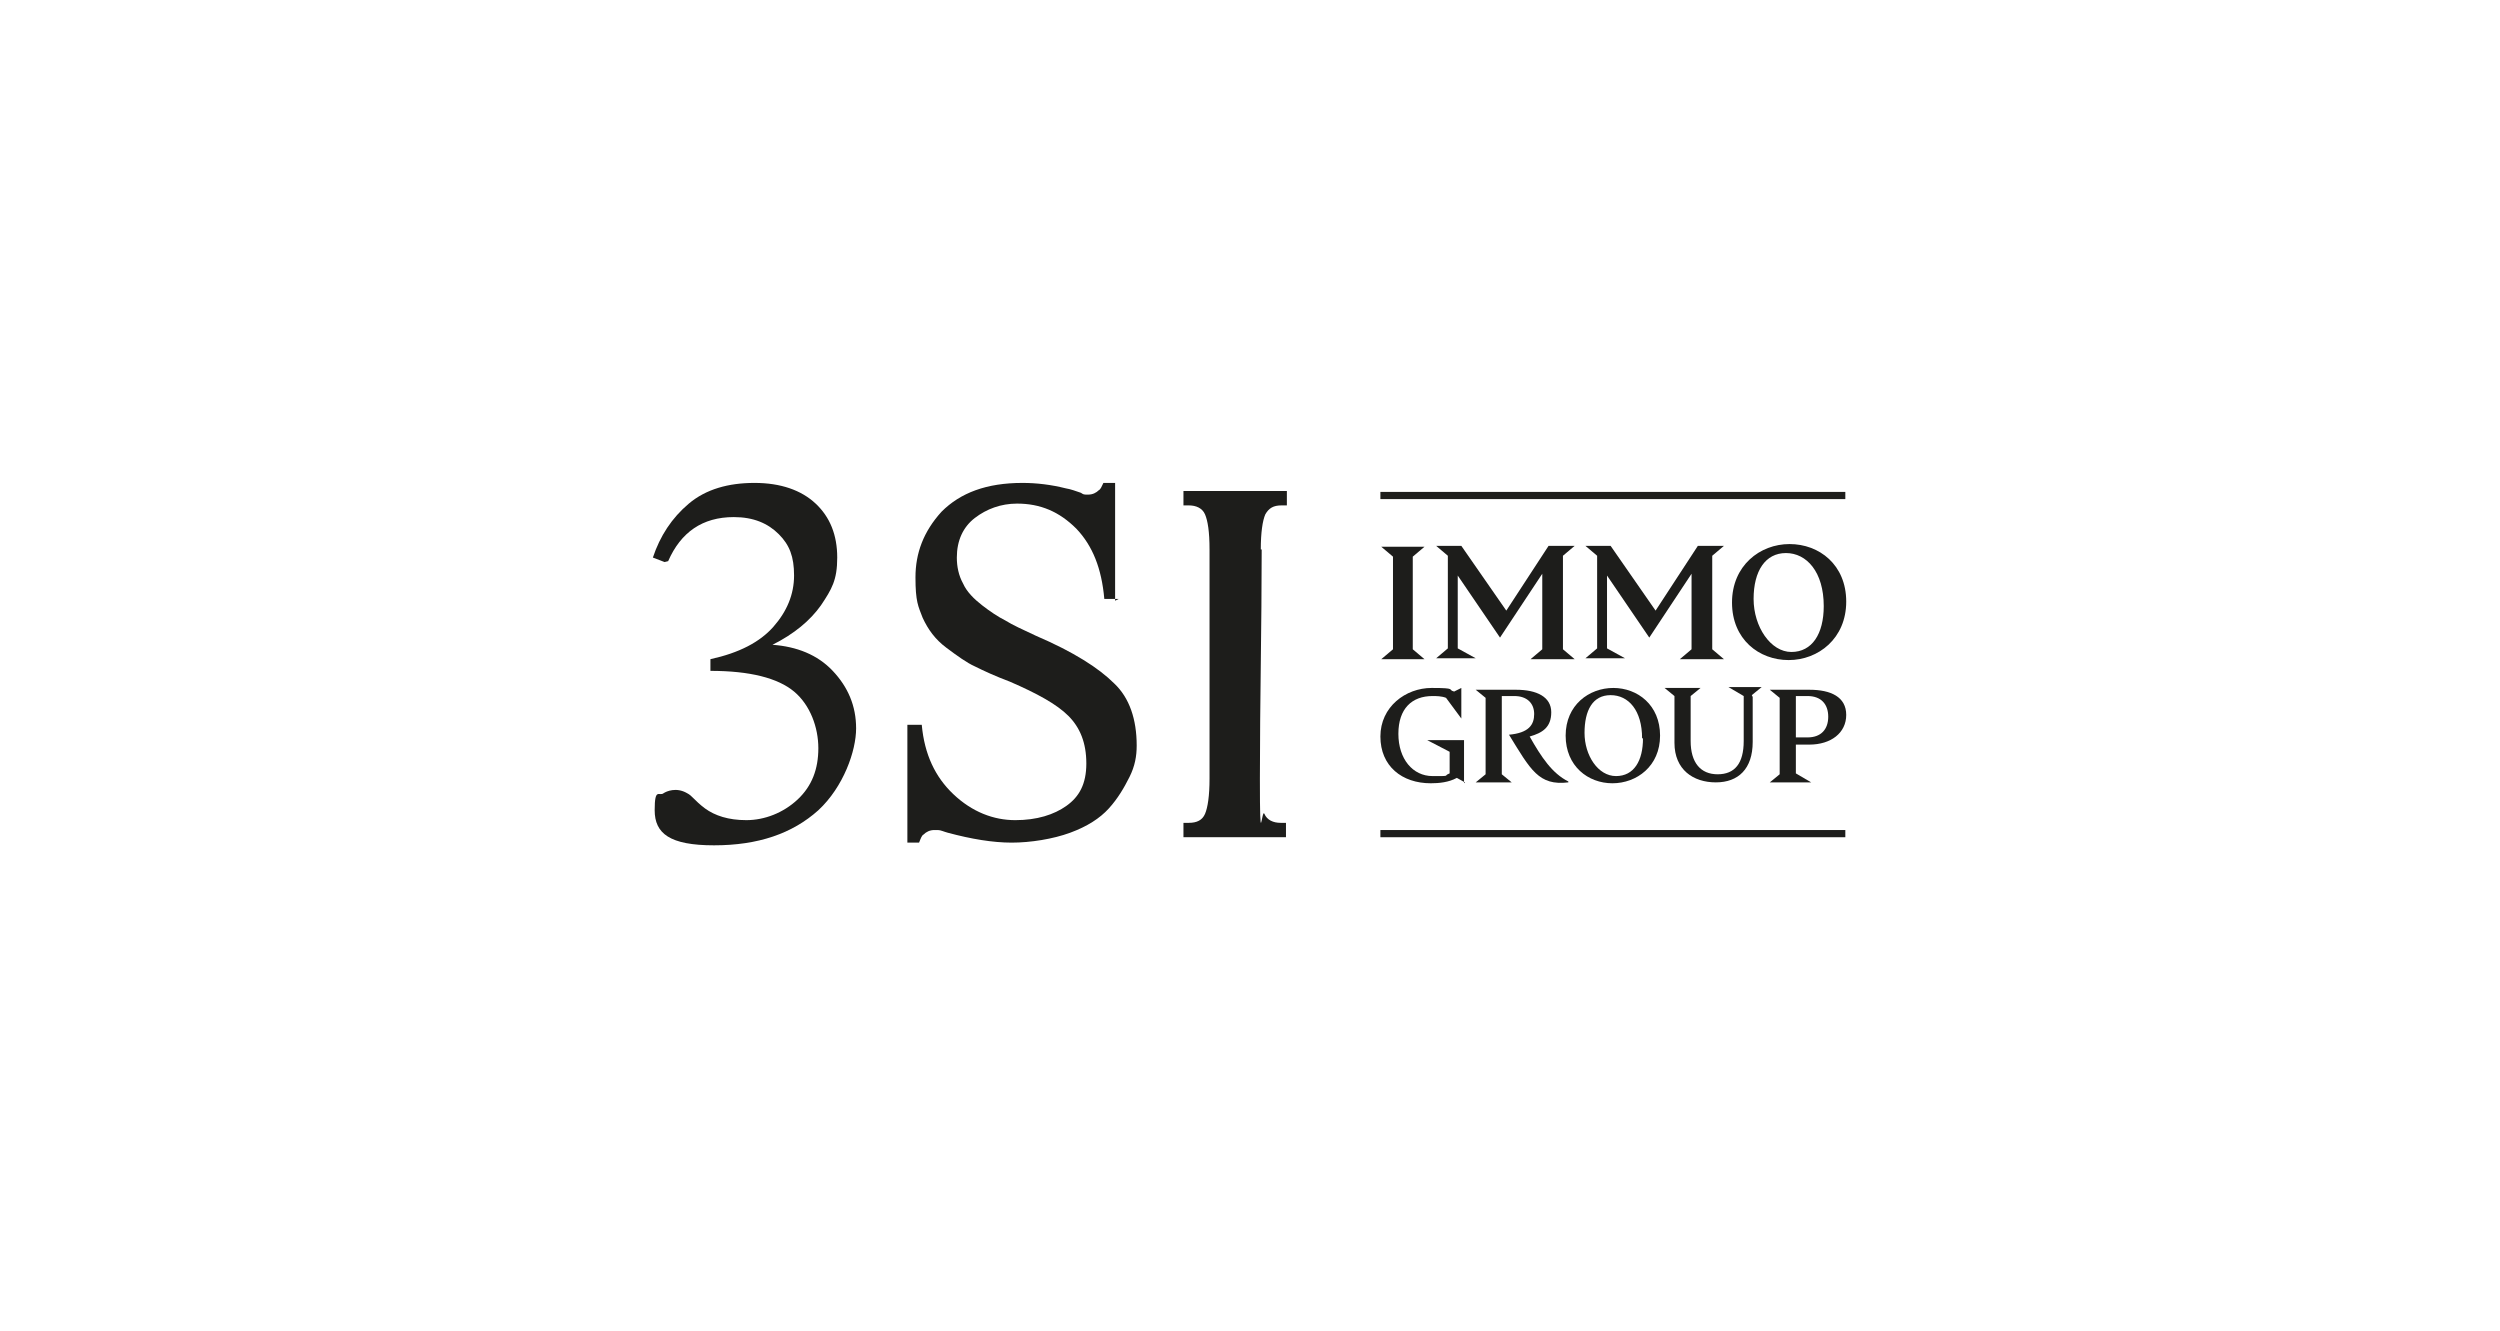
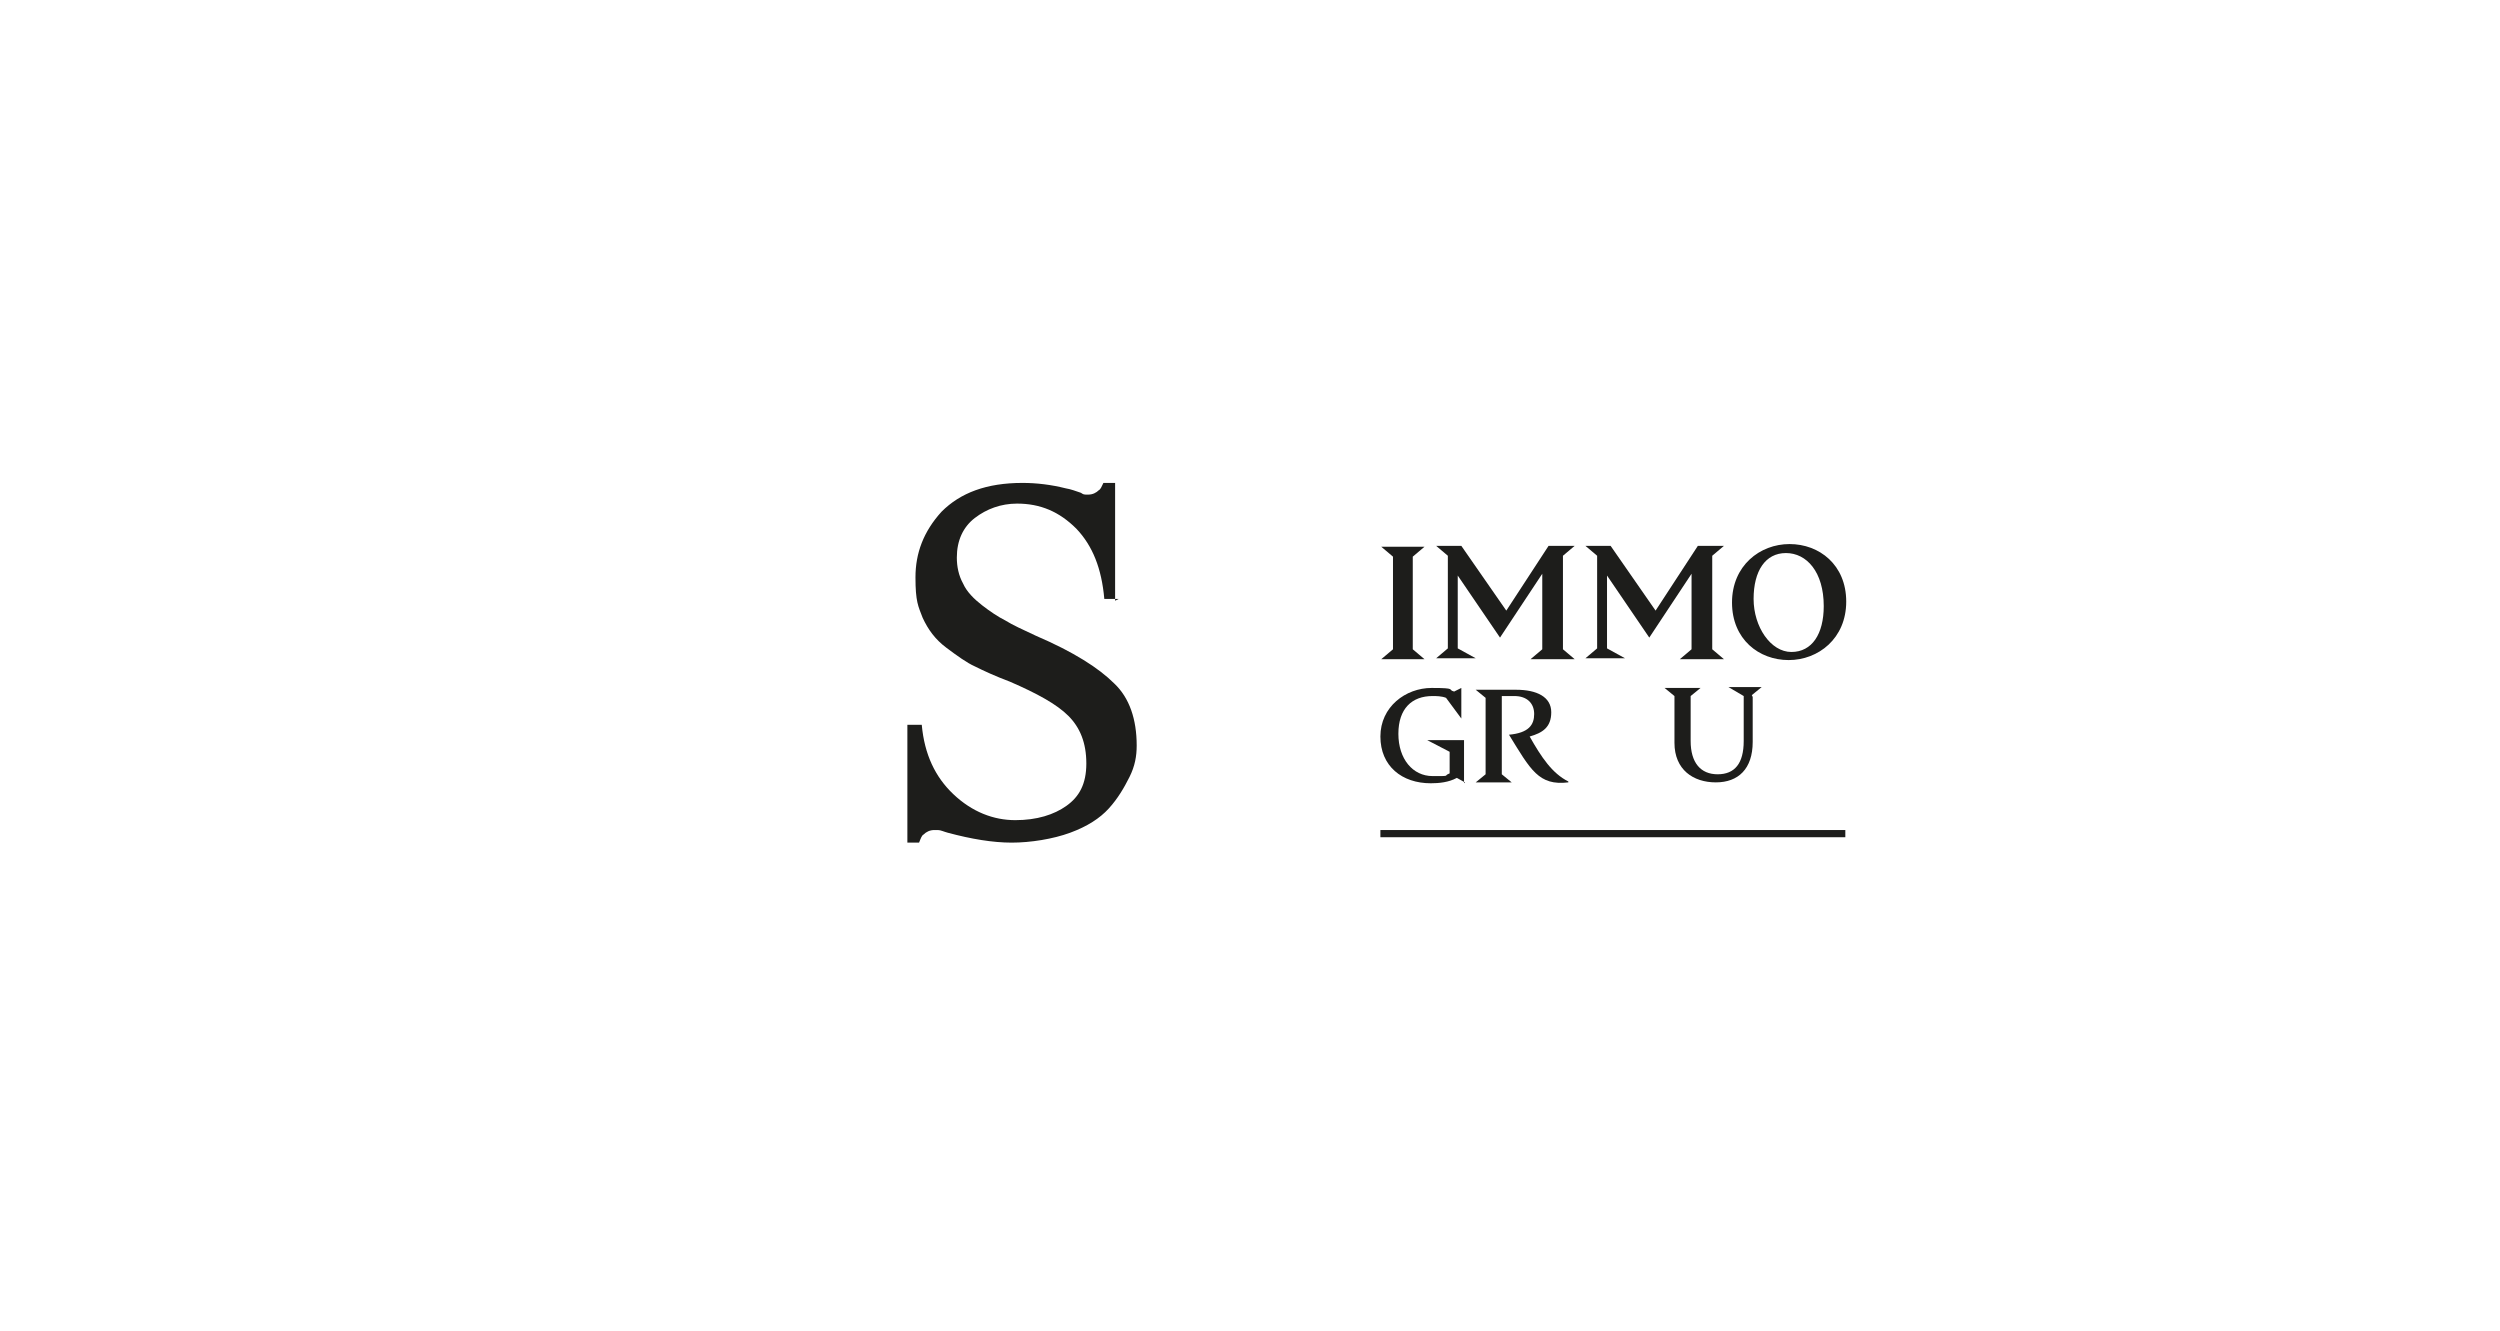
<svg xmlns="http://www.w3.org/2000/svg" id="Ebene_1" version="1.1" viewBox="0 0 278 148">
  <defs>
    <style>
      .st0 {
        fill: #1d1d1b;
      }
    </style>
  </defs>
  <path class="st0" d="M205.2,93.1h-51.7v-.8h51.7v.8Z" />
-   <rect class="st0" x="153.5" y="54.7" width="51.7" height=".8" />
  <g>
-     <path class="st0" d="M140.3,61.1c0,8.5-.2,17-.2,25.5s.2,3.2.5,3.9c.3.7,1,1,1.8,1h.6v1.6h-11.4v-1.6h.6c.9,0,1.5-.3,1.8-1s.5-2,.5-3.9v-25.5c0-2-.2-3.2-.5-3.9s-1-1-1.8-1h-.6v-1.6h11.5v1.6h-.6c-.9,0-1.4.3-1.8,1-.3.7-.5,2-.5,3.9" />
-     <path class="st0" d="M73.9,62.5l-1.3-.5c.8-2.4,2.1-4.4,4-6s4.4-2.3,7.3-2.3,5.2.8,6.8,2.3,2.4,3.5,2.4,6-.6,3.5-1.8,5.3c-1.2,1.7-3,3.2-5.4,4.4,2.7.2,5,1.1,6.7,2.9s2.6,3.9,2.6,6.4-1.4,6.5-4.2,9.1c-2.9,2.6-6.7,3.9-11.6,3.9s-6.6-1.3-6.6-3.9.5-1.5,1-1.9c.3-.2,1.4-.7,2.6,0,.6.3.8.8,2,1.7,1.1.8,2.6,1.3,4.6,1.3s4.1-.8,5.7-2.3,2.3-3.4,2.3-5.7-.9-4.8-2.7-6.3-4.9-2.3-9.3-2.3v-1.3c3.2-.7,5.5-1.9,7-3.6s2.3-3.6,2.3-5.7-.5-3.4-1.7-4.6-2.8-1.9-5-1.9c-3.5,0-5.9,1.7-7.3,4.9" />
    <path class="st0" d="M124,66.8v-1h0v-12.1h-1.3c-.2.4-.3.7-.5.8-.3.3-.7.5-1.2.5s-.5,0-.8-.2h0c-.6-.2-1.1-.4-1.7-.5-1.6-.4-3.2-.6-4.8-.6-4,0-6.9,1.1-9,3.2-2,2.2-2.9,4.6-2.9,7.3s.3,3.2.8,4.5c.6,1.3,1.4,2.4,2.6,3.3,1.2.9,2.3,1.7,3.2,2.1,1,.5,2.3,1.1,3.9,1.7,3,1.3,5.2,2.5,6.5,3.8s2,3,2,5.3-.8,3.7-2.2,4.7-3.3,1.6-5.7,1.6-4.8-.9-6.9-2.9c-2-1.9-3.2-4.4-3.5-7.7h-1.6v13.1h1.3c.2-.5.3-.8.5-.9.3-.3.7-.5,1.2-.5s.2,0,.4,0c.3,0,.7.2,1.1.3,2.6.7,5,1.1,7.1,1.1s4.6-.4,6.5-1.1,3.3-1.6,4.3-2.7c1-1.1,1.7-2.3,2.3-3.5s.8-2.3.8-3.5c0-2.9-.8-5.3-2.5-6.9-1.7-1.7-4.5-3.5-8.7-5.3-1.5-.7-2.6-1.2-3.4-1.7-.8-.4-1.7-1-2.6-1.7s-1.7-1.5-2.1-2.4c-.5-.9-.7-1.9-.7-2.9,0-1.9.7-3.4,2-4.4s2.9-1.6,4.7-1.6c2.6,0,4.7.9,6.6,2.8,1.8,1.9,2.8,4.4,3.1,7.8h1.6" />
  </g>
  <g>
    <path class="st0" d="M162.9,87l-.9-.5c-.9.5-2,.6-2.9.6-3.2,0-5.6-1.9-5.6-5.2s2.8-5.4,5.7-5.4,1.7.2,2.5.4l.8-.4v.9h0v2.5l-1.7-2.3c-.5-.2-1.1-.2-1.5-.2-2.3,0-3.8,1.4-3.8,4.2s1.6,4.7,3.8,4.7,1.1,0,1.9-.3v-2.4l-2.5-1.3h4.1v5-.2Z" />
    <path class="st0" d="M174.4,87h0c-3.3.4-4.2-1.4-6.6-5.3,2.2-.2,2.8-1.1,2.8-2.3s-.8-2-2.2-2h-1.4v8.7l1.1.9h-4l1.1-.9v-8.5l-1.1-.9h4.5c2.3,0,3.9.8,3.9,2.5s-1,2.3-2.4,2.7c1.3,2.3,2.5,4.1,4.3,5h0Z" />
-     <path class="st0" d="M184.6,81.8c0,3.4-2.6,5.3-5.3,5.3s-5.2-1.9-5.2-5.3,2.6-5.3,5.3-5.3,5.2,1.9,5.2,5.3ZM182.6,82.1c0-3.1-1.5-4.8-3.5-4.8s-2.9,1.7-2.9,4.2,1.5,4.8,3.5,4.8,3-1.7,3-4.2h0Z" />
    <path class="st0" d="M194.9,77.5v5c0,3-1.6,4.5-4.1,4.5s-4.6-1.4-4.6-4.4v-5.2l-1.1-.9h4l-1.1.9v5c0,2.4,1.1,3.7,3,3.7s2.9-1.2,2.9-3.7v-5l-1.7-1h3.7l-1.1.9h0Z" />
-     <path class="st0" d="M199.7,82.8v3.2l1.7,1h-4.6l1.1-.9v-8.5l-1.1-.9h4.4c2.4,0,4.1.8,4.1,2.8s-1.7,3.3-4.1,3.3h-1.5,0ZM199.7,82h1.3c1.5,0,2.3-.9,2.3-2.3s-.8-2.3-2.3-2.3h-1.3v4.6Z" />
  </g>
  <g>
    <path class="st0" d="M157.1,72.2l1.3,1.1h-4.8l1.3-1.1v-10.3l-1.3-1.1h4.8l-1.3,1.1v10.3Z" />
    <path class="st0" d="M175,73.3h-4.8l1.3-1.1v-8.4l-4.7,7.1-4.7-6.9v8.1l2,1.1h-4.4l1.3-1.1v-10.3l-1.3-1.1h2.8l5,7.2,4.7-7.2h2.9l-1.3,1.1v10.4l1.3,1.1h.2Z" />
    <path class="st0" d="M191.6,73.3h-4.8l1.3-1.1v-8.4l-4.7,7.1-4.7-6.9v8.1l2,1.1h-4.4l1.3-1.1v-10.3l-1.3-1.1h2.8l5,7.2,4.7-7.2h2.9l-1.3,1.1v10.4l1.3,1.1h.2Z" />
    <path class="st0" d="M205.3,66.9c0,4.1-3.1,6.5-6.4,6.5s-6.3-2.3-6.3-6.4,3.1-6.5,6.4-6.5,6.3,2.3,6.3,6.4ZM202.8,67.4c0-3.8-1.9-5.9-4.2-5.9s-3.6,2-3.6,5.1,1.9,5.9,4.2,5.9,3.6-2,3.6-5.1Z" />
  </g>
</svg>